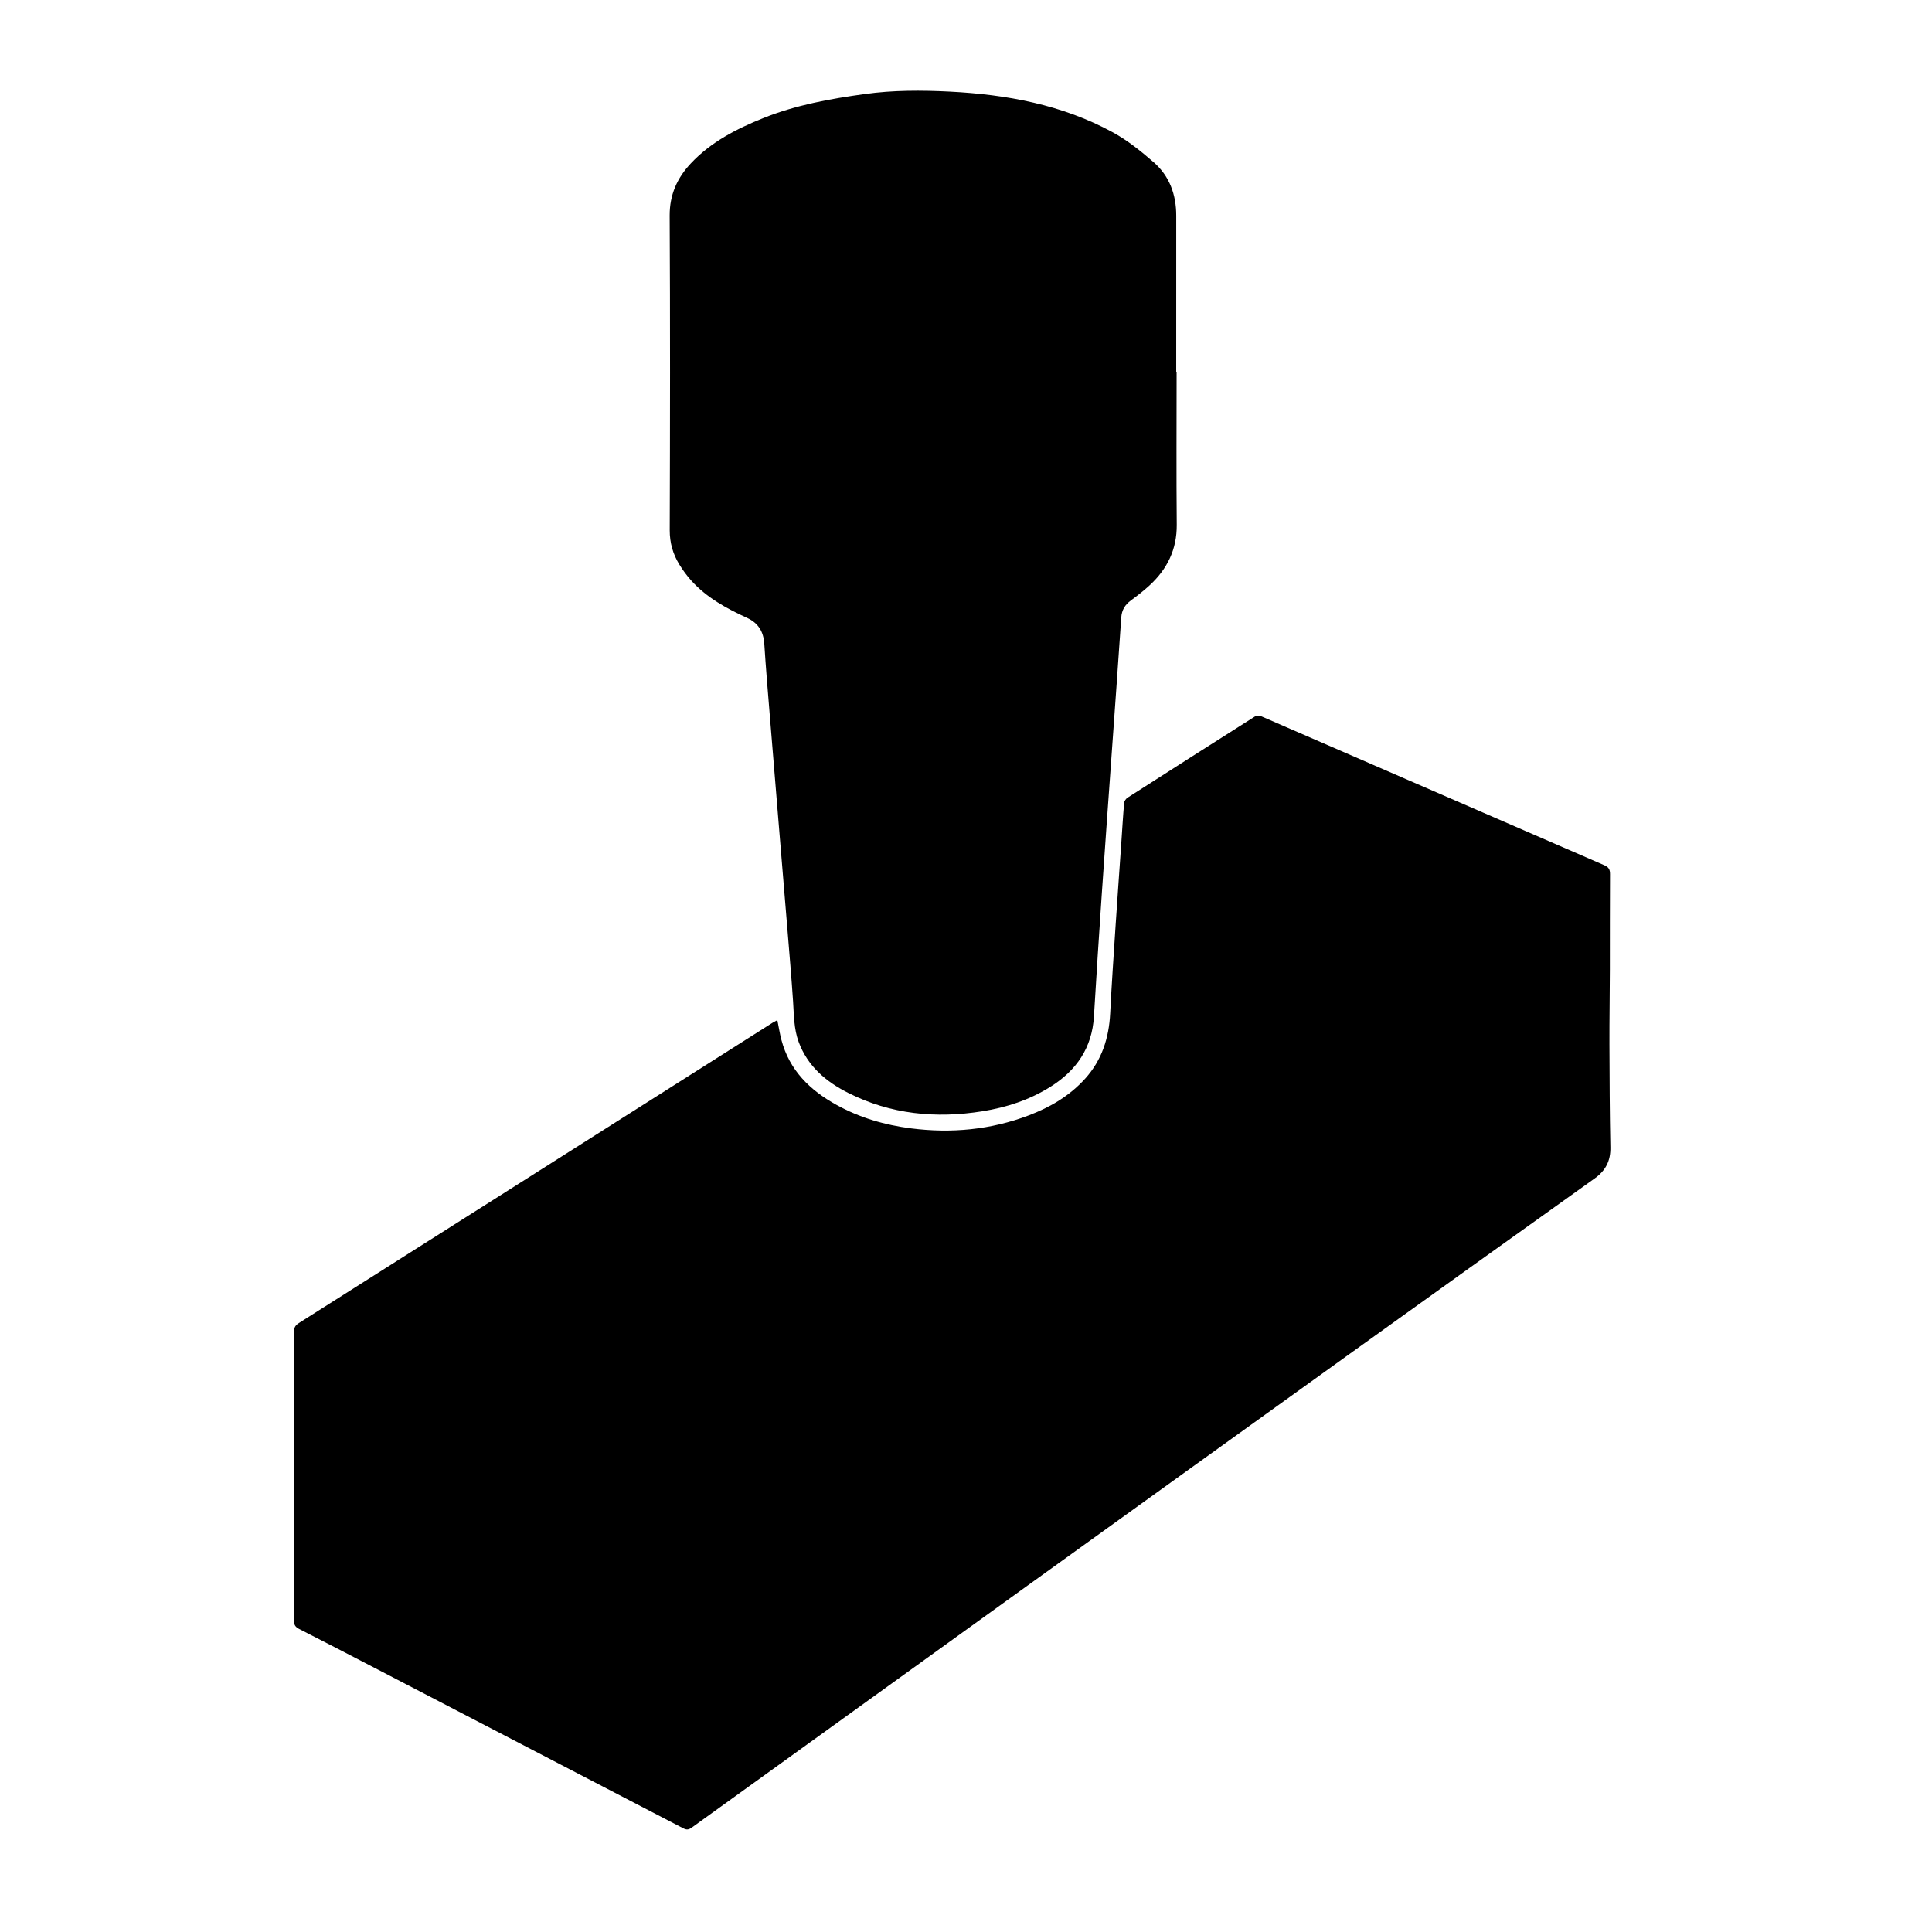
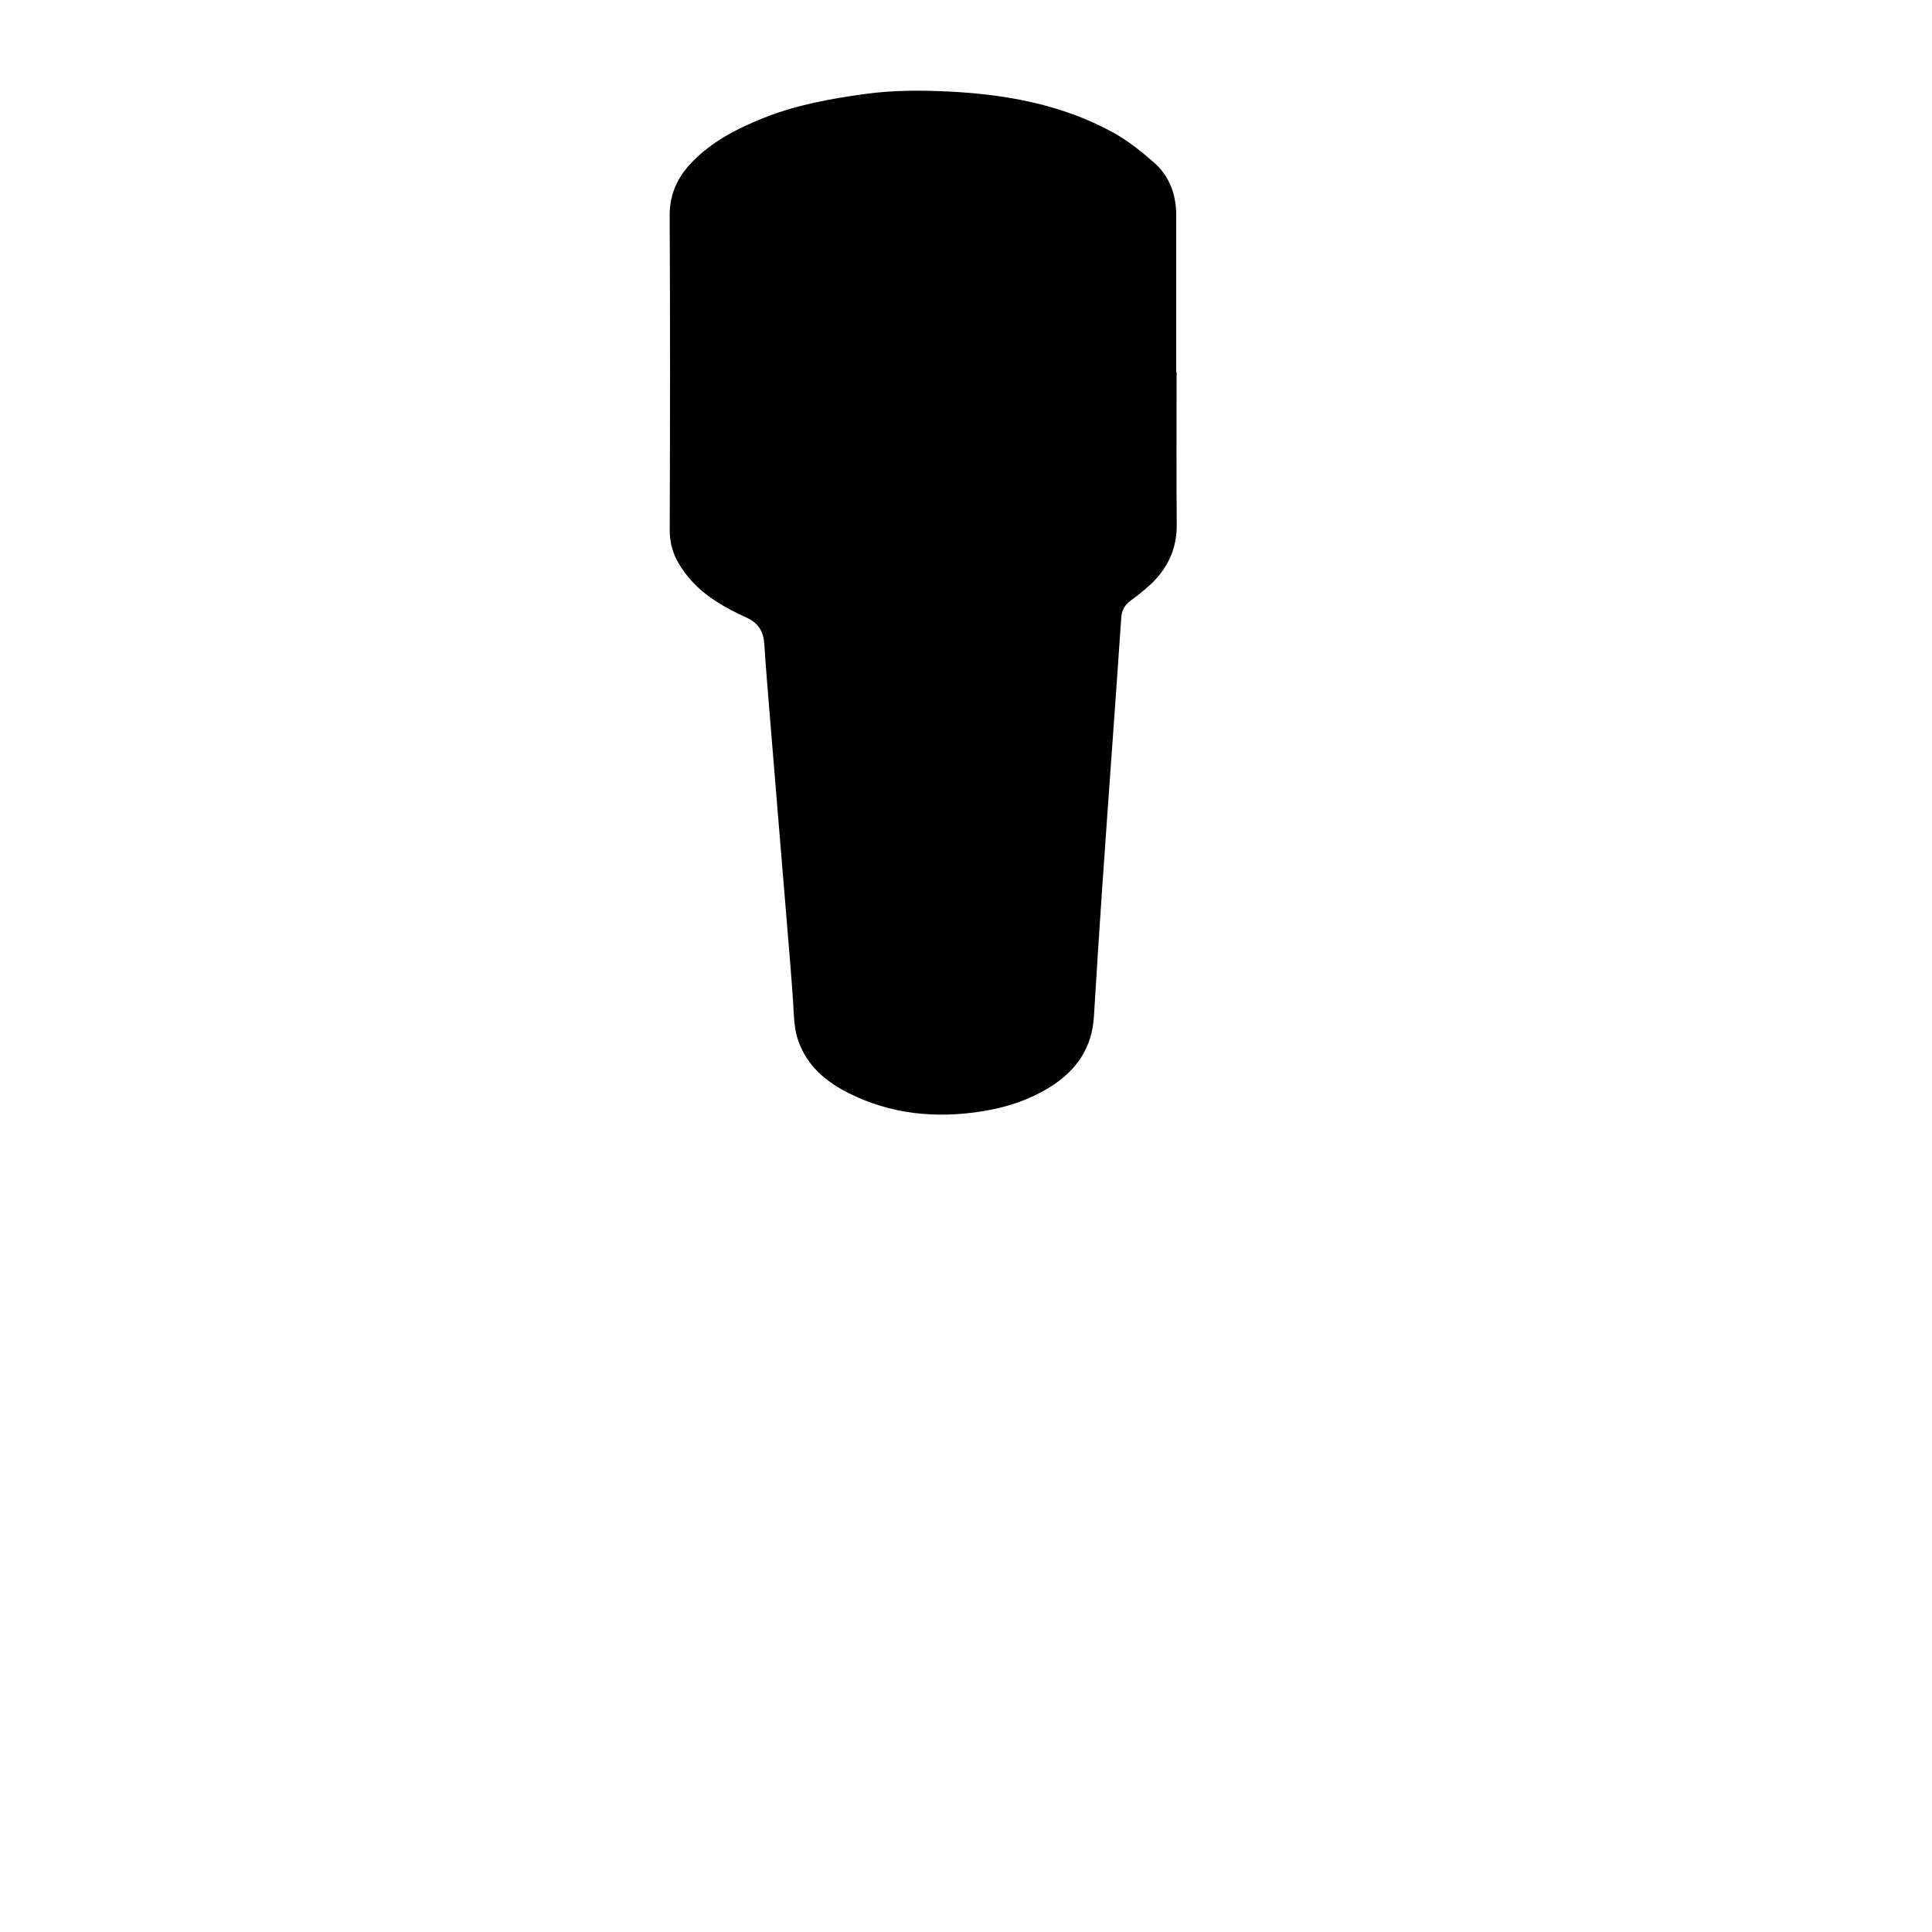
<svg xmlns="http://www.w3.org/2000/svg" version="1.1" x="0px" y="0px" viewBox="0 0 100 100" enable-background="new 0 0 100 100" xml:space="preserve" width="100px" height="100px">
  <g>
-     <path fill-rule="evenodd" clip-rule="evenodd" d="M40.235,52.8c0.073,0.358,0.125,0.698,0.212,1.028   c0.415,1.57,1.476,2.602,2.848,3.359c1.205,0.667,2.501,1.044,3.866,1.218c2.083,0.264,4.114,0.074,6.079-0.671   c1.112-0.42,2.124-1.012,2.932-1.909c0.864-0.96,1.227-2.104,1.291-3.375c0.076-1.521,0.182-3.04,0.281-4.559   c0.095-1.444,0.2-2.887,0.299-4.331c0.046-0.668,0.084-1.337,0.143-2.004c0.008-0.096,0.092-0.215,0.177-0.269   c2.19-1.405,4.385-2.804,6.584-4.197c0.079-0.051,0.226-0.062,0.312-0.025c5.929,2.571,11.854,5.15,17.783,7.721   c0.224,0.097,0.294,0.22,0.292,0.46c-0.012,1.643-0.003,3.286-0.008,4.929c-0.003,1.297-0.026,2.595-0.022,3.891   c0.006,1.772,0.014,3.545,0.049,5.316c0.015,0.704-0.244,1.209-0.817,1.617c-4.301,3.067-8.595,6.146-12.886,9.227   c-5.528,3.971-11.053,7.946-16.576,11.923c-5.76,4.147-11.519,8.298-17.274,12.451c-0.151,0.108-0.26,0.124-0.433,0.034   c-5.351-2.786-10.704-5.567-16.058-8.347c-1.274-0.662-2.549-1.322-3.828-1.973c-0.2-0.102-0.269-0.223-0.269-0.447   c0.007-4.974,0.007-9.946,0.001-14.919c0-0.221,0.068-0.347,0.257-0.467c8.174-5.177,16.345-10.361,24.516-15.543   C40.064,52.891,40.148,52.849,40.235,52.8z" />
    <path fill-rule="evenodd" clip-rule="evenodd" d="M60.901,19.275c0,2.627-0.017,5.253,0.007,7.88   c0.012,1.281-0.492,2.302-1.41,3.146c-0.301,0.277-0.627,0.53-0.957,0.772c-0.308,0.226-0.479,0.497-0.505,0.89   c-0.161,2.413-0.338,4.825-0.509,7.237c-0.166,2.348-0.337,4.696-0.497,7.044c-0.144,2.122-0.281,4.244-0.408,6.367   c-0.097,1.626-0.905,2.796-2.255,3.643c-1.08,0.677-2.262,1.063-3.51,1.264c-2.416,0.387-4.754,0.162-6.962-0.954   c-1.148-0.581-2.089-1.377-2.555-2.631c-0.253-0.683-0.243-1.396-0.291-2.105c-0.081-1.207-0.185-2.412-0.283-3.616   c-0.142-1.733-0.288-3.465-0.43-5.198c-0.166-2.012-0.333-4.024-0.496-6.037c-0.099-1.216-0.202-2.432-0.28-3.649   c-0.041-0.633-0.307-1.078-0.892-1.347c-1.064-0.489-2.089-1.045-2.887-1.93c-0.23-0.255-0.437-0.537-0.617-0.83   c-0.332-0.542-0.5-1.119-0.499-1.776c0.018-5.427,0.026-10.853-0.003-16.279c-0.006-1.087,0.387-1.956,1.095-2.709   c1.043-1.111,2.369-1.791,3.761-2.349c1.685-0.676,3.456-0.995,5.246-1.242c1.464-0.203,2.938-0.199,4.401-0.125   c2.942,0.15,5.817,0.678,8.438,2.11c0.759,0.415,1.453,0.973,2.108,1.543c0.825,0.717,1.173,1.682,1.171,2.776   c-0.004,2.702-0.001,5.404-0.001,8.106C60.889,19.275,60.895,19.275,60.901,19.275z" />
  </g>
</svg>